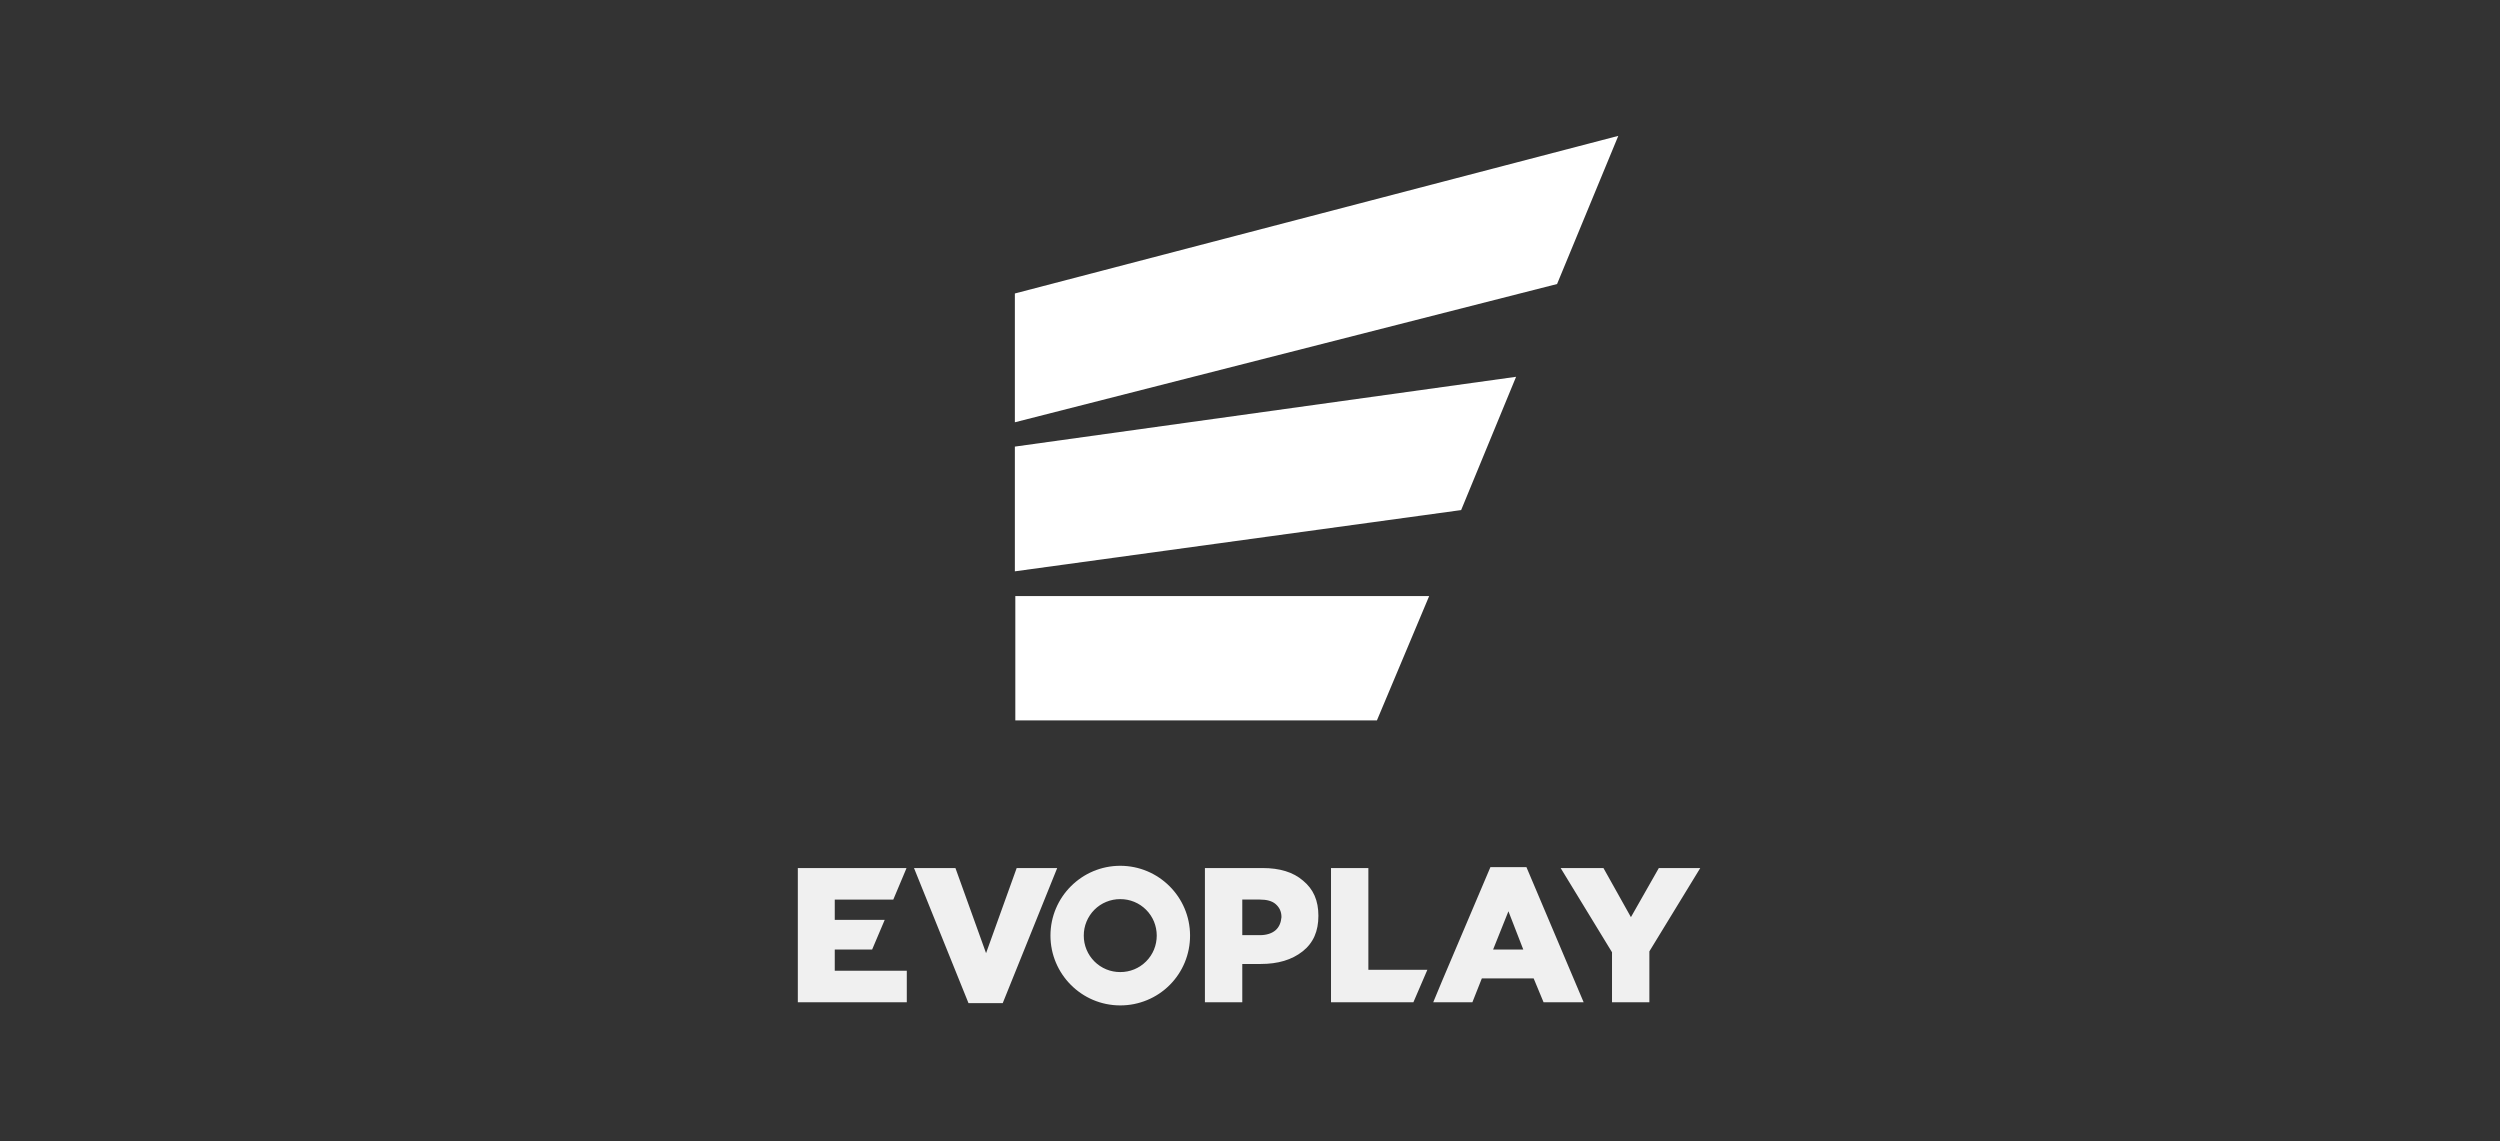
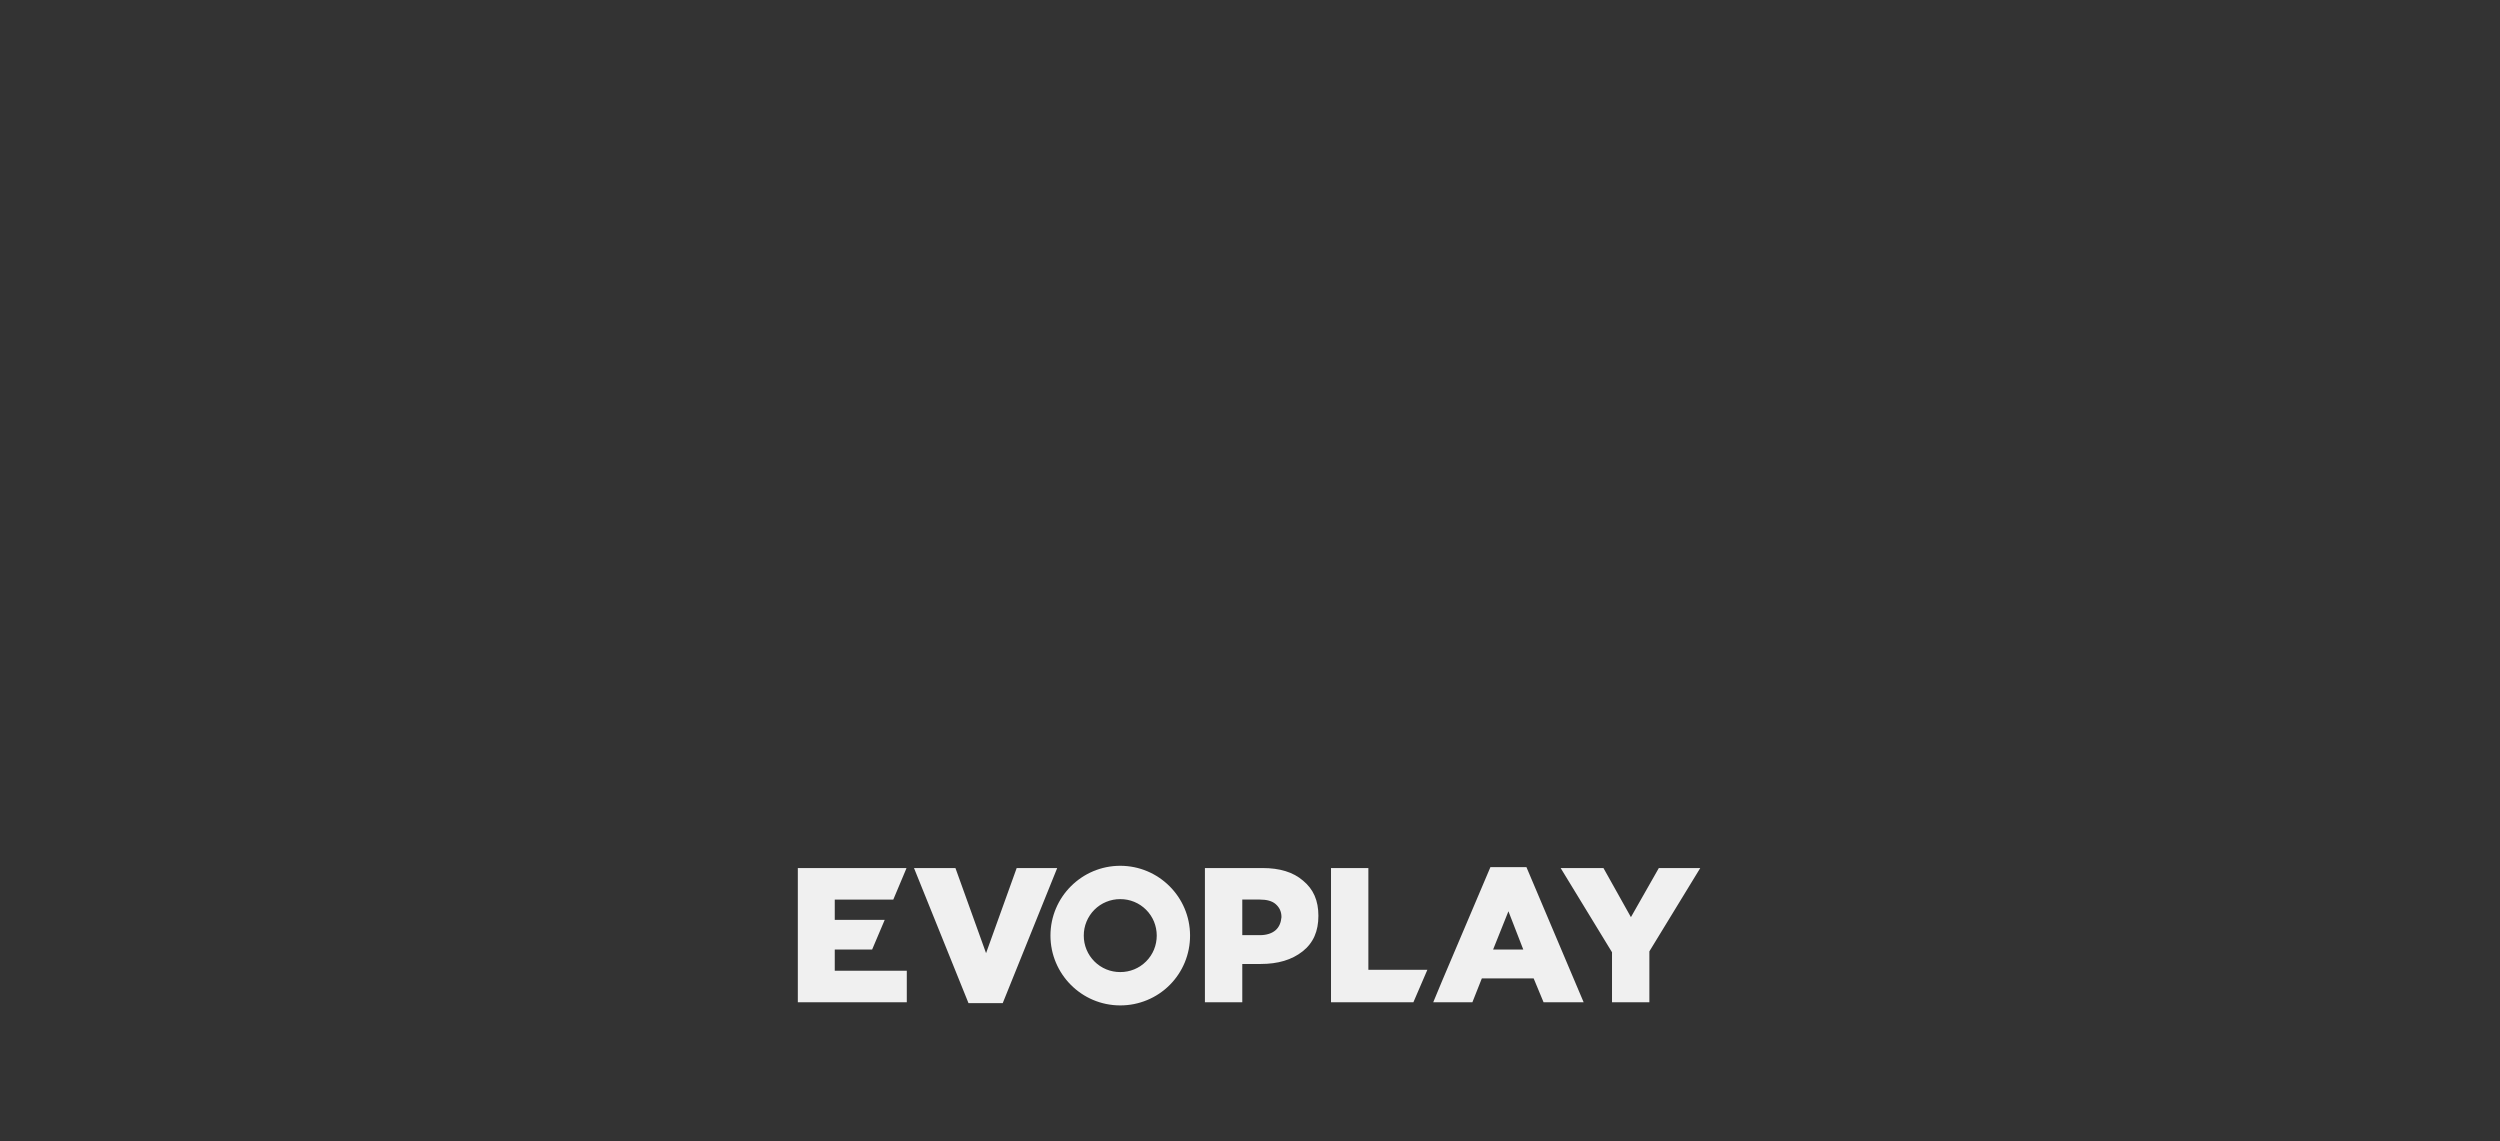
<svg xmlns="http://www.w3.org/2000/svg" width="92" height="42" viewBox="0 0 92 42" fill="none">
  <rect x="0" y="0" width="92" height="42" fill="#333333" stroke="none" />
  <g clip-path="url(#clip0_5568_32171)">
    <path d="M30.719 34.944H32.094L32.558 33.85H30.719V33.105H32.873L33.354 31.961V31.944H29.36V36.883H33.37V35.722H30.719V34.944L30.719 34.944ZM47.953 32.408C47.589 32.093 47.092 31.944 46.462 31.944H44.341V36.883H45.716V35.474H46.396C47.026 35.474 47.539 35.325 47.937 35.01C48.335 34.695 48.517 34.264 48.517 33.701C48.517 33.138 48.334 32.723 47.953 32.408ZM46.942 34.231C46.81 34.347 46.611 34.414 46.362 34.414H45.716V33.104H46.362C46.611 33.104 46.81 33.154 46.943 33.27C47.075 33.386 47.158 33.535 47.158 33.751C47.141 33.949 47.074 34.115 46.942 34.231ZM50.356 31.944H48.981V36.883H52.013L52.527 35.689H50.356V31.944ZM54.847 31.911L53.074 36.087L52.743 36.883H54.184L54.532 36.004H56.438L56.803 36.883H58.278L56.173 31.911H54.847ZM54.946 34.944L55.51 33.535L56.057 34.944H54.947L54.946 34.944ZM61.045 31.944L60.018 33.751L59.007 31.944H57.432L59.322 35.043V36.883H60.697V35.01L62.569 31.945L61.045 31.944ZM37.414 31.944L36.287 35.076L35.16 31.944H33.635L35.641 36.916H36.9L38.905 31.944H37.414H37.414ZM41.225 31.861C39.816 31.861 38.657 33.005 38.657 34.43C38.657 35.839 39.8 36.999 41.225 36.999C41.563 37 41.897 36.934 42.209 36.805C42.522 36.677 42.805 36.488 43.044 36.249C43.283 36.01 43.472 35.727 43.601 35.414C43.729 35.102 43.795 34.768 43.794 34.43C43.794 33.005 42.634 31.861 41.225 31.861H41.225ZM41.225 35.772C41.049 35.773 40.874 35.739 40.711 35.672C40.548 35.605 40.399 35.506 40.275 35.381C40.15 35.256 40.051 35.108 39.984 34.945C39.916 34.781 39.882 34.606 39.883 34.43C39.882 34.254 39.916 34.079 39.984 33.915C40.051 33.752 40.15 33.604 40.274 33.479C40.399 33.354 40.547 33.255 40.711 33.188C40.874 33.121 41.049 33.087 41.225 33.088C41.402 33.087 41.577 33.121 41.74 33.188C41.903 33.255 42.051 33.354 42.176 33.479C42.301 33.604 42.4 33.752 42.467 33.915C42.534 34.079 42.568 34.254 42.568 34.43C42.568 34.606 42.534 34.781 42.467 34.945C42.4 35.108 42.301 35.256 42.176 35.381C42.051 35.506 41.903 35.605 41.74 35.672C41.577 35.739 41.402 35.773 41.225 35.772H41.225Z" fill="#F0F0F0" />
-     <path d="M37.364 26.51H50.671L52.593 21.936H37.364V26.51ZM37.347 21.025L53.77 18.771L55.792 13.866L37.347 16.435V21.025ZM37.347 15.54L57.3 10.452L59.553 5L37.347 10.8V15.54Z" fill="white" />
  </g>
  <defs>
    <clipPath id="clip0_5568_32171">
      <rect width="33.28" height="32" fill="white" transform="translate(29.36 5)" />
    </clipPath>
  </defs>
</svg>